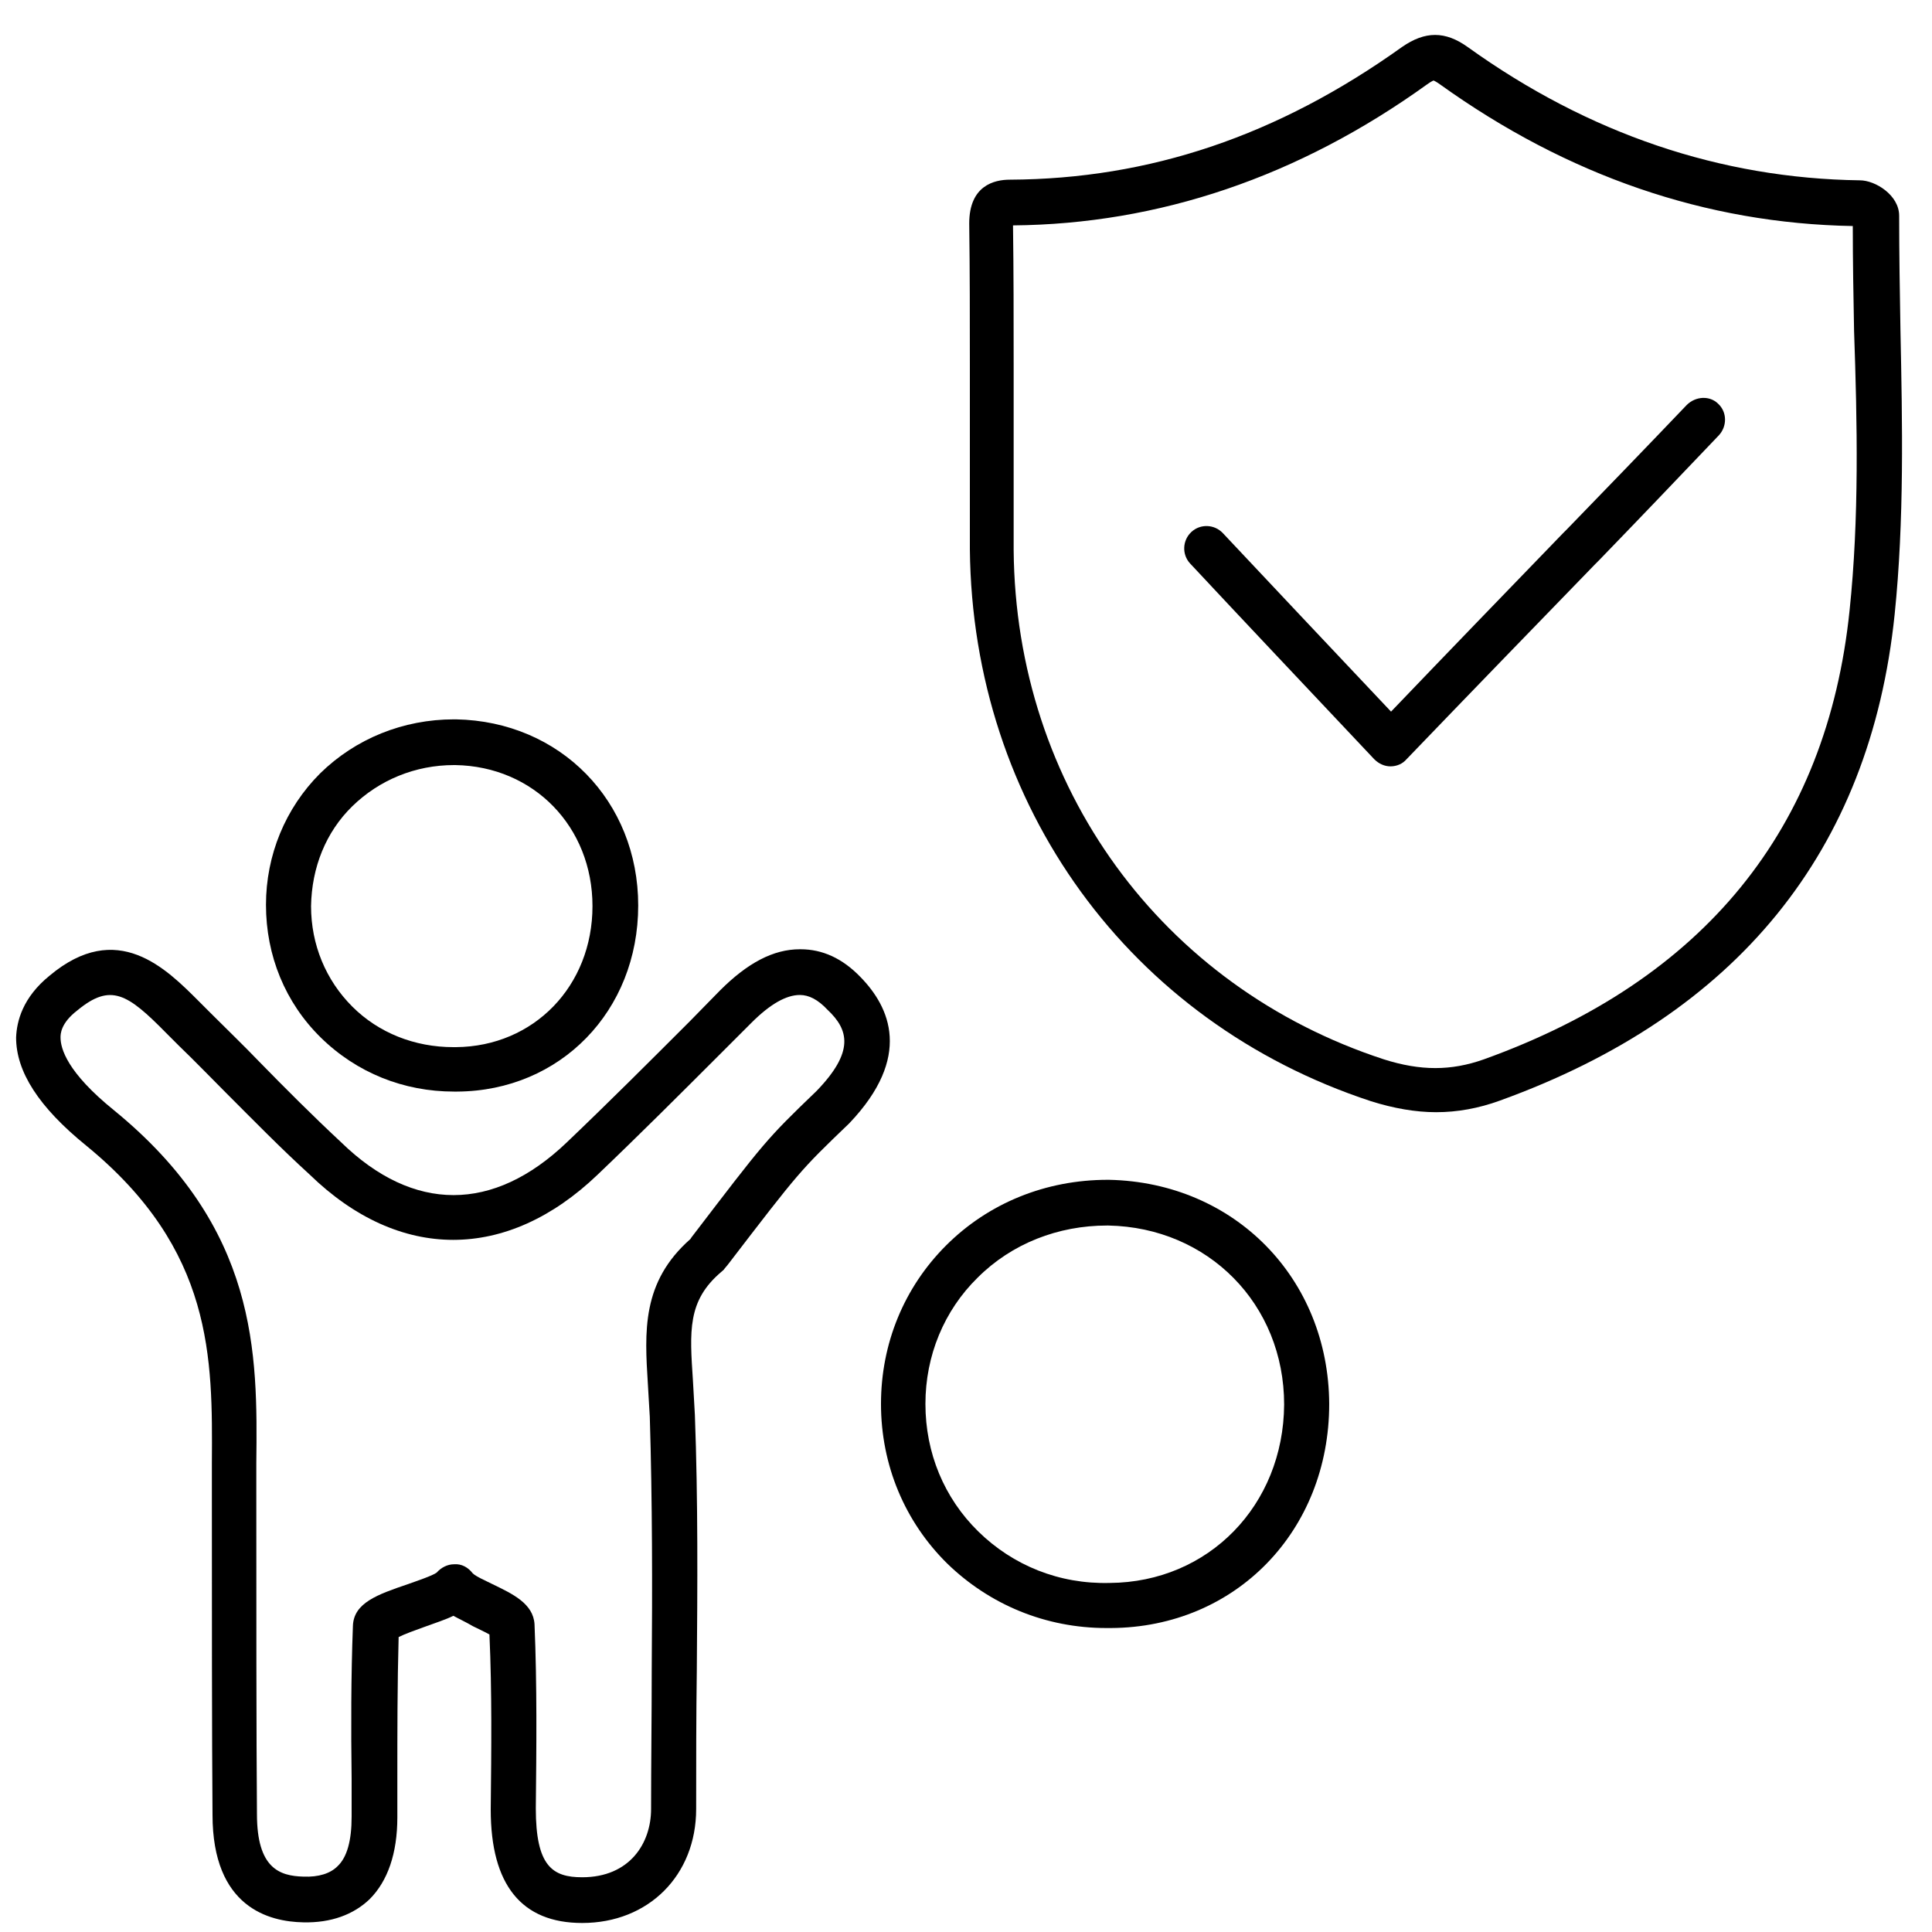
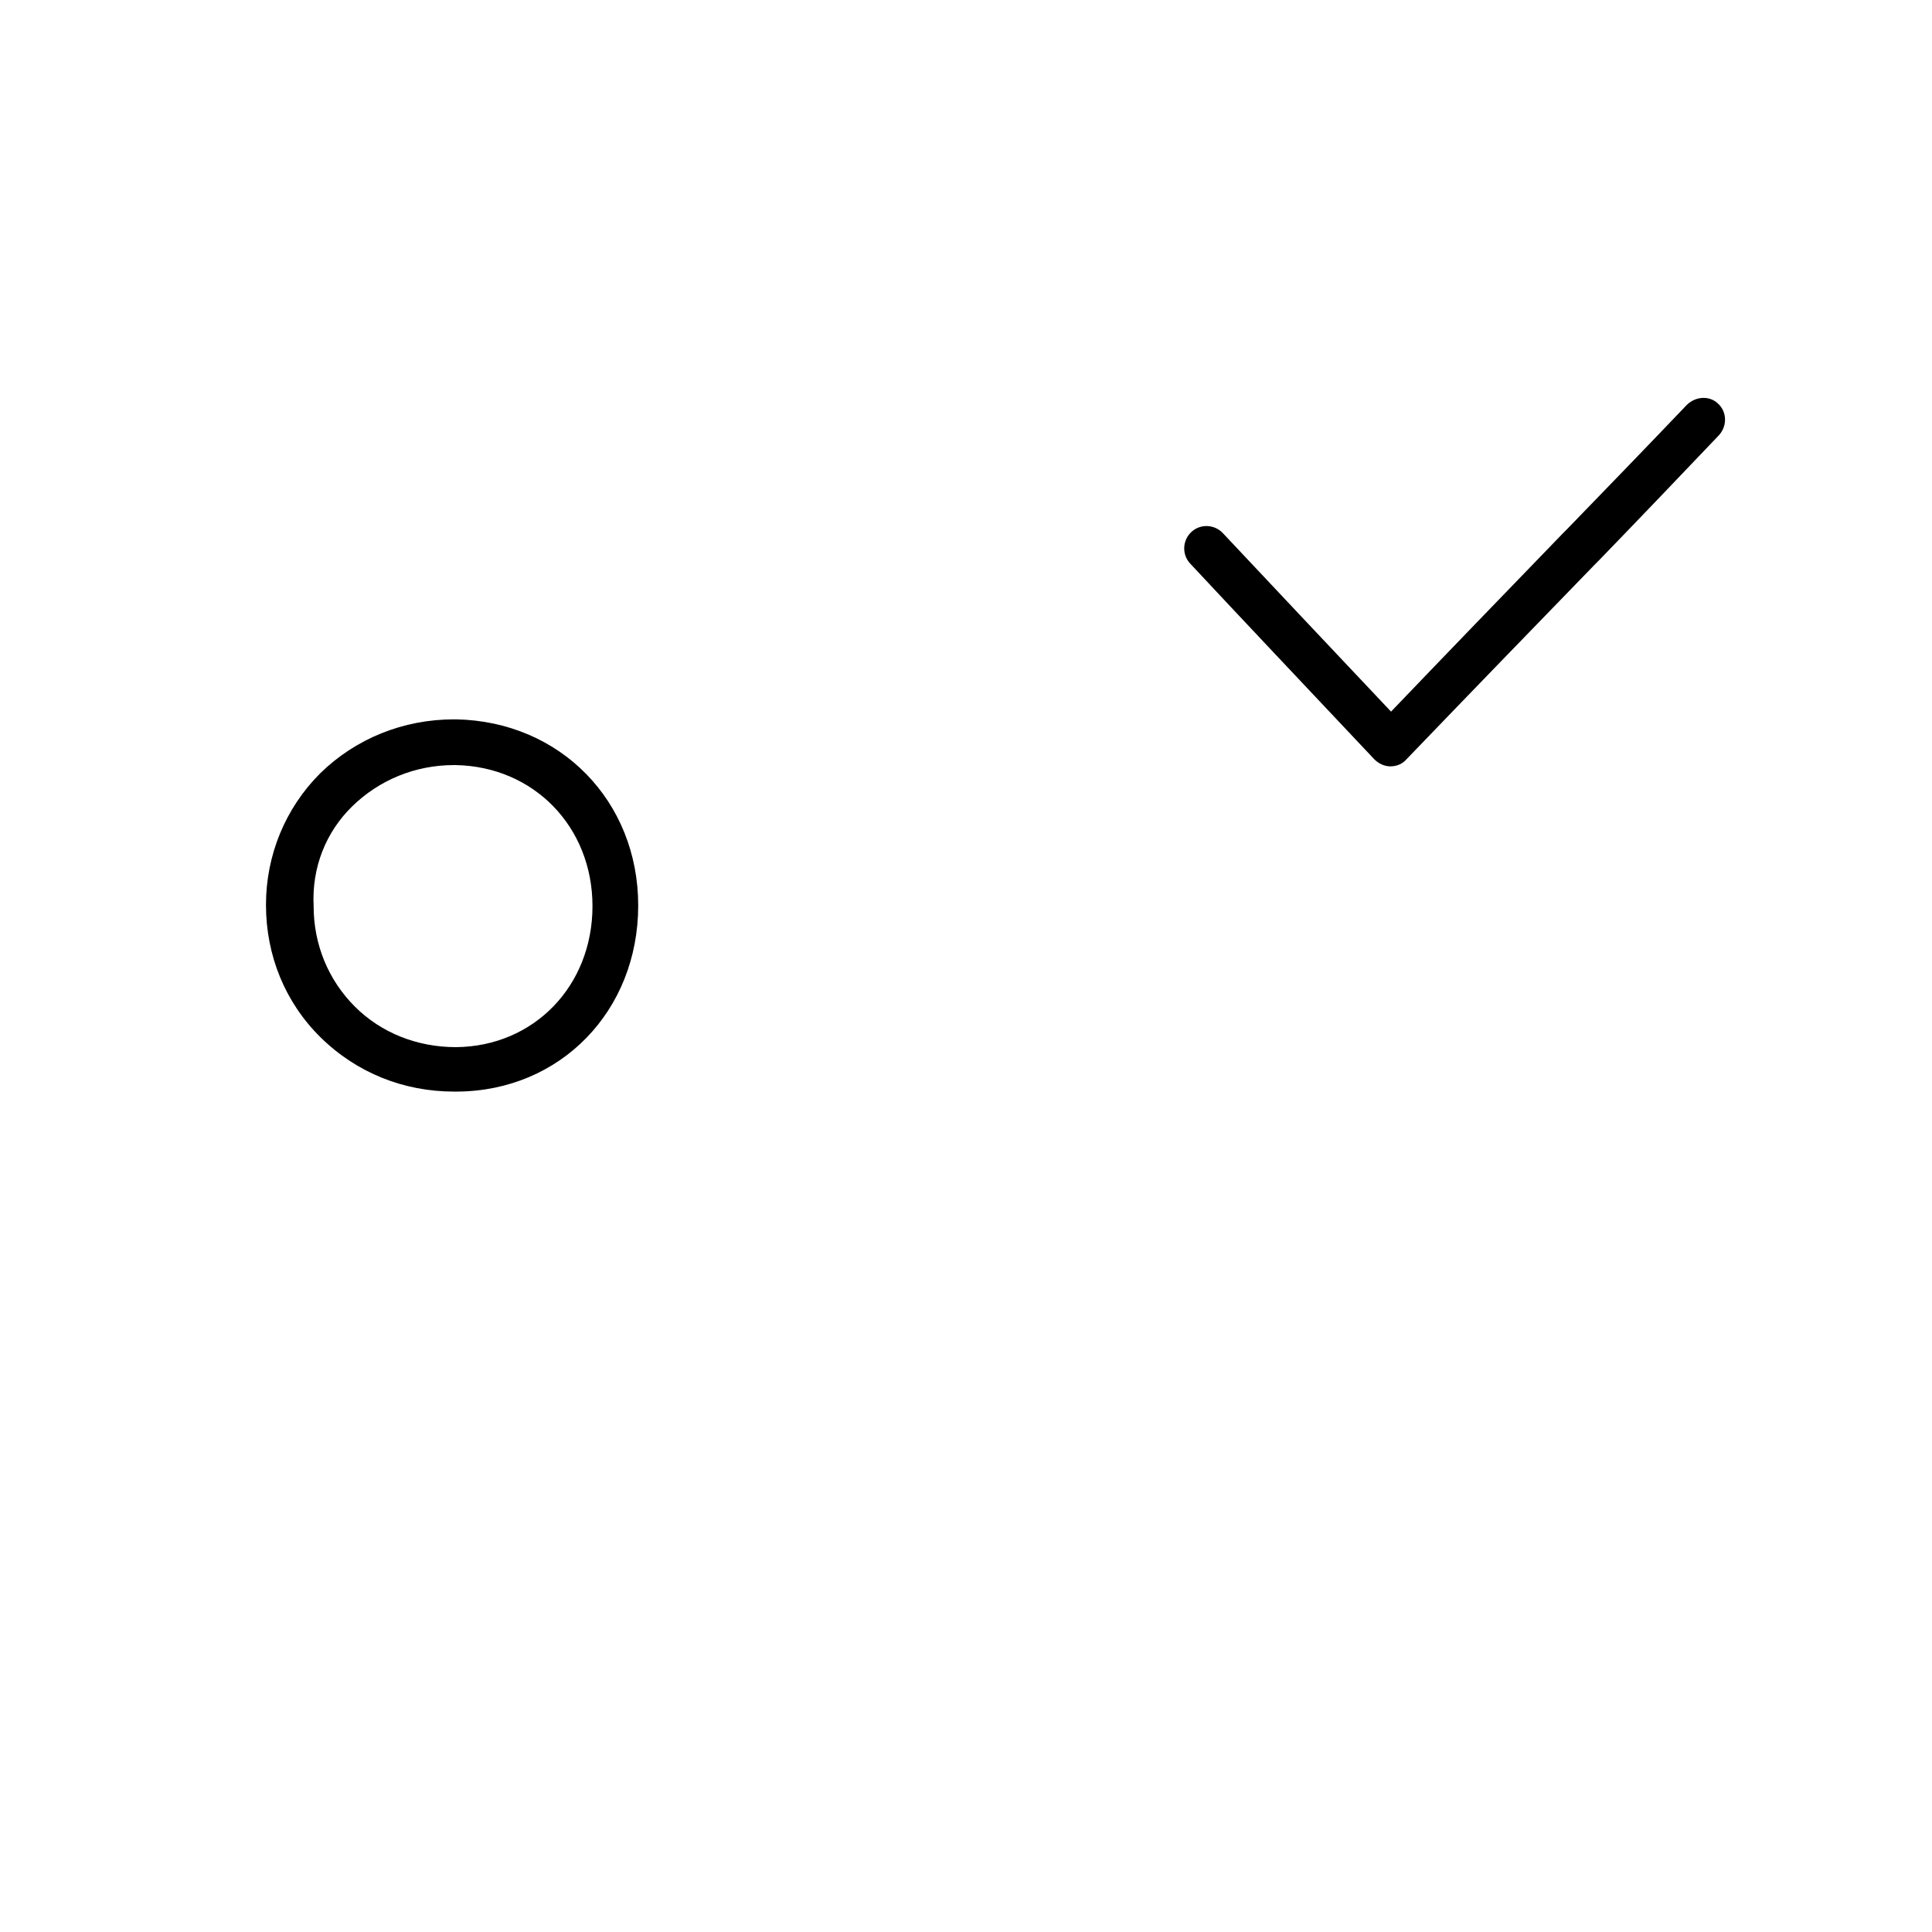
<svg xmlns="http://www.w3.org/2000/svg" version="1.1" id="Laag_1" x="0px" y="0px" viewBox="0 0 300 300" style="enable-background:new 0 0 300 300;" xml:space="preserve">
  <g>
-     <path d="M133.6,151.7c-2.8-2.9-5.9-4.3-9.3-4.3c0,0,0,0-0.1,0c-4.1,0-8.1,2.1-12.4,6.4l-4.7,4.8c-6.2,6.2-12.6,12.6-19.1,18.8   c-11.4,10.9-23.8,10.9-35,0c-4.4-4.1-8.7-8.4-12.8-12.6c-2.4-2.5-4.9-4.9-7.4-7.4c-0.6-0.6-1.3-1.3-1.9-1.9   c-5.1-5.1-12.7-12.8-23.2-4c-4.2,3.4-5.1,7.1-5.2,9.6c0,5.3,3.5,10.8,10.9,16.8c19.8,16.2,19.6,33,19.5,49.3c0,1.4,0,2.7,0,4.1   c0,17.2,0,38.6,0.1,50.5c0,14.4,8.8,16.6,14.1,16.7c4.3,0.1,7.8-1.2,10.3-3.6c2.8-2.8,4.3-7.1,4.3-12.7c0-2,0-3.9,0-5.9   c0-7.3,0-14.8,0.2-22.1c1-0.5,2.7-1.1,3.8-1.5c1.9-0.7,3.5-1.2,4.7-1.8c0.9,0.5,2,1,3,1.6c0.8,0.4,1.9,0.9,2.6,1.3   c0.4,8.9,0.3,17.8,0.2,27.1c0,0,0,0.1,0,0.1c0,11.7,4.8,17.6,14.2,17.6c10.3,0,17.7-7.4,17.7-17.7c0-7.1,0-14.4,0.1-21.5   c0.1-13,0.2-26.4-0.3-39.7c-0.1-1.9-0.2-3.6-0.3-5.3c-0.5-7.7-0.9-12.4,4.4-16.9c0.2-0.2,0.4-0.3,0.5-0.5l0.5-0.6   c11.2-14.6,11.2-14.6,18.8-21.9c0,0,0.1-0.1,0.1-0.1C141.7,164.1,138.2,156.4,133.6,151.7z M126.8,169.4c-7.9,7.6-8,7.8-19.4,22.7   l-0.2,0.3c-7.6,6.7-7.1,14.4-6.6,22.5c0.1,1.6,0.2,3.3,0.3,5.1c0.4,13.1,0.4,26.5,0.3,39.4c0,7.1-0.1,14.4-0.1,21.5   c0,5.3-3.3,10.6-10.7,10.6c-4.6,0-7.2-1.7-7.2-10.7c0.1-9.4,0.2-19.2-0.2-28.6c-0.2-3.2-3.4-4.7-6.5-6.2c-1-0.5-2.6-1.2-3.1-1.7   c-0.7-0.9-1.7-1.5-2.9-1.4c-1,0-2,0.5-2.7,1.3c-0.7,0.5-3.1,1.3-4.5,1.8c-4.7,1.6-8.4,2.9-8.5,6.5c-0.3,7.8-0.3,15.9-0.2,23.7   c0,2,0,3.9,0,5.9c0,3.7-0.7,6.3-2.2,7.7c-1.1,1.1-2.9,1.7-5.3,1.6c-3.7-0.1-7.2-1.3-7.2-9.7c-0.1-11.9-0.1-33.3-0.1-50.5   c0-1.3,0-2.7,0-4c0.2-17.1,0.3-36.5-22.1-54.8c-7.3-5.9-8.3-9.6-8.3-11.3c0-0.5,0-2.2,2.6-4.2c5.2-4.3,7.8-2.6,13.8,3.5   c0.7,0.7,1.4,1.4,2,2c2.5,2.4,4.9,4.9,7.3,7.3c4.2,4.2,8.5,8.6,13,12.7c13.9,13.5,30.6,13.5,44.7,0c6.5-6.2,13-12.7,19.2-18.9   l4.7-4.7c2.9-2.9,5.4-4.3,7.5-4.3c0,0,0,0,0,0c1.4,0,2.8,0.7,4.3,2.3C131.8,159.9,132.7,163.3,126.8,169.4z" />
-     <path d="M70.5,169.5c0.2,0,0.3,0,0.5,0c16-0.1,28.1-12.5,28.1-28.9c0-16.2-12.1-28.6-28.3-28.9c-0.1,0-0.2,0-0.3,0   c-7.9,0-15.3,3-20.8,8.4c-5.4,5.4-8.4,12.7-8.4,20.4c0,7.9,3,15.2,8.5,20.6C55.4,166.6,62.7,169.5,70.5,169.5z M54.7,125.2   c4.2-4.1,9.8-6.4,15.8-6.4c0.1,0,0.1,0,0.2,0c12.2,0.2,21.3,9.6,21.3,21.9c0,12.4-9.1,21.8-21.2,21.9c-0.1,0-0.3,0-0.4,0   c-6,0-11.6-2.2-15.7-6.3c-4.1-4.1-6.4-9.6-6.4-15.6C48.4,134.7,50.6,129.2,54.7,125.2z" />
-     <path d="M172.2,183.2c-0.1,0-0.2,0-0.2,0c-9.6,0-18.5,3.6-25.1,10.2c-6.5,6.5-10.1,15.2-10.1,24.6c0,9.5,3.7,18.3,10.3,24.8   c6.6,6.4,15.3,10,24.7,10c0.2,0,0.5,0,0.7,0c19.4-0.1,33.9-15.1,33.9-34.8C206.3,198.5,191.7,183.6,172.2,183.2z M172.3,245.8   c-7.8,0.2-15-2.7-20.4-8c-5.3-5.2-8.2-12.2-8.2-19.8c0-7.5,2.9-14.5,8.1-19.6c5.3-5.3,12.5-8.1,20.1-8.1c0.1,0,0.1,0,0.2,0   c15.5,0.3,27.3,12.2,27.3,27.8C199.3,233.7,187.7,245.7,172.3,245.8z" />
+     <path d="M70.5,169.5c0.2,0,0.3,0,0.5,0c16-0.1,28.1-12.5,28.1-28.9c0-16.2-12.1-28.6-28.3-28.9c-0.1,0-0.2,0-0.3,0   c-7.9,0-15.3,3-20.8,8.4c-5.4,5.4-8.4,12.7-8.4,20.4c0,7.9,3,15.2,8.5,20.6C55.4,166.6,62.7,169.5,70.5,169.5z M54.7,125.2   c4.2-4.1,9.8-6.4,15.8-6.4c0.1,0,0.1,0,0.2,0c12.2,0.2,21.3,9.6,21.3,21.9c0,12.4-9.1,21.8-21.2,21.9c-6,0-11.6-2.2-15.7-6.3c-4.1-4.1-6.4-9.6-6.4-15.6C48.4,134.7,50.6,129.2,54.7,125.2z" />
    <path d="M261.9,62.9c-6.1,6.4-12.4,12.9-18.6,19.3l-0.6,0.6c-8.8,9.1-17.7,18.3-26.7,27.7c-10.2-10.8-18.3-19.4-26.1-27.7   c-1.3-1.4-3.5-1.5-4.9-0.2c-1.4,1.3-1.5,3.5-0.2,4.9c8.4,9,17.2,18.3,28.6,30.4c0.7,0.7,1.6,1.1,2.5,1.1c0,0,0,0,0,0   c1,0,1.9-0.4,2.5-1.1c9.9-10.3,19.6-20.3,29.3-30.3l0.6-0.6c6.2-6.4,12.5-13,18.6-19.4c1.3-1.4,1.3-3.6-0.1-4.9   C265.5,61.4,263.3,61.5,261.9,62.9z" />
-     <path d="M295.1,51.2c-0.1-5.8-0.2-11.8-0.2-17.7c0-3.2-3.7-5.5-6.1-5.5c-21.6-0.3-42.1-7.2-60.9-20.7c-3.5-2.5-6.6-2.5-10.2,0   c-19.3,13.8-39.2,20.5-60.9,20.6c-2.4,0-6.3,0.9-6.3,6.8c0.1,7.3,0.1,14.7,0.1,21.8c0,2.4,0,4.9,0,7.3c0,2.4,0,4.8,0,7.2   c0,4.7,0,9.6,0,14.3c0.4,39.8,24.8,73.4,62.3,85.7c3.5,1.1,6.9,1.7,10.1,1.7c3.3,0,6.6-0.6,9.9-1.8c36.8-13.3,57.5-38.7,61.3-75.5   C295.7,80.8,295.4,65.8,295.1,51.2z M287.2,94.8c-3.5,33.9-22.6,57.4-56.8,69.7c-5.1,1.8-9.8,1.8-15.5,0   c-34.6-11.3-57.2-42.4-57.5-79.1c0-4.7,0-9.6,0-14.3c0-2.4,0-4.8,0-7.2c0-2.4,0-4.9,0-7.3c0-7.1,0-14.4-0.1-21.6   c22.6-0.2,44.3-7.5,64.3-21.9c0.7-0.5,1-0.6,1-0.6c0,0,0.3,0.1,1,0.6c19.8,14.2,41.3,21.6,64.1,22c0,5.5,0.1,11,0.2,16.3   C288.4,65.7,288.7,80.5,287.2,94.8z" />
  </g>
</svg>